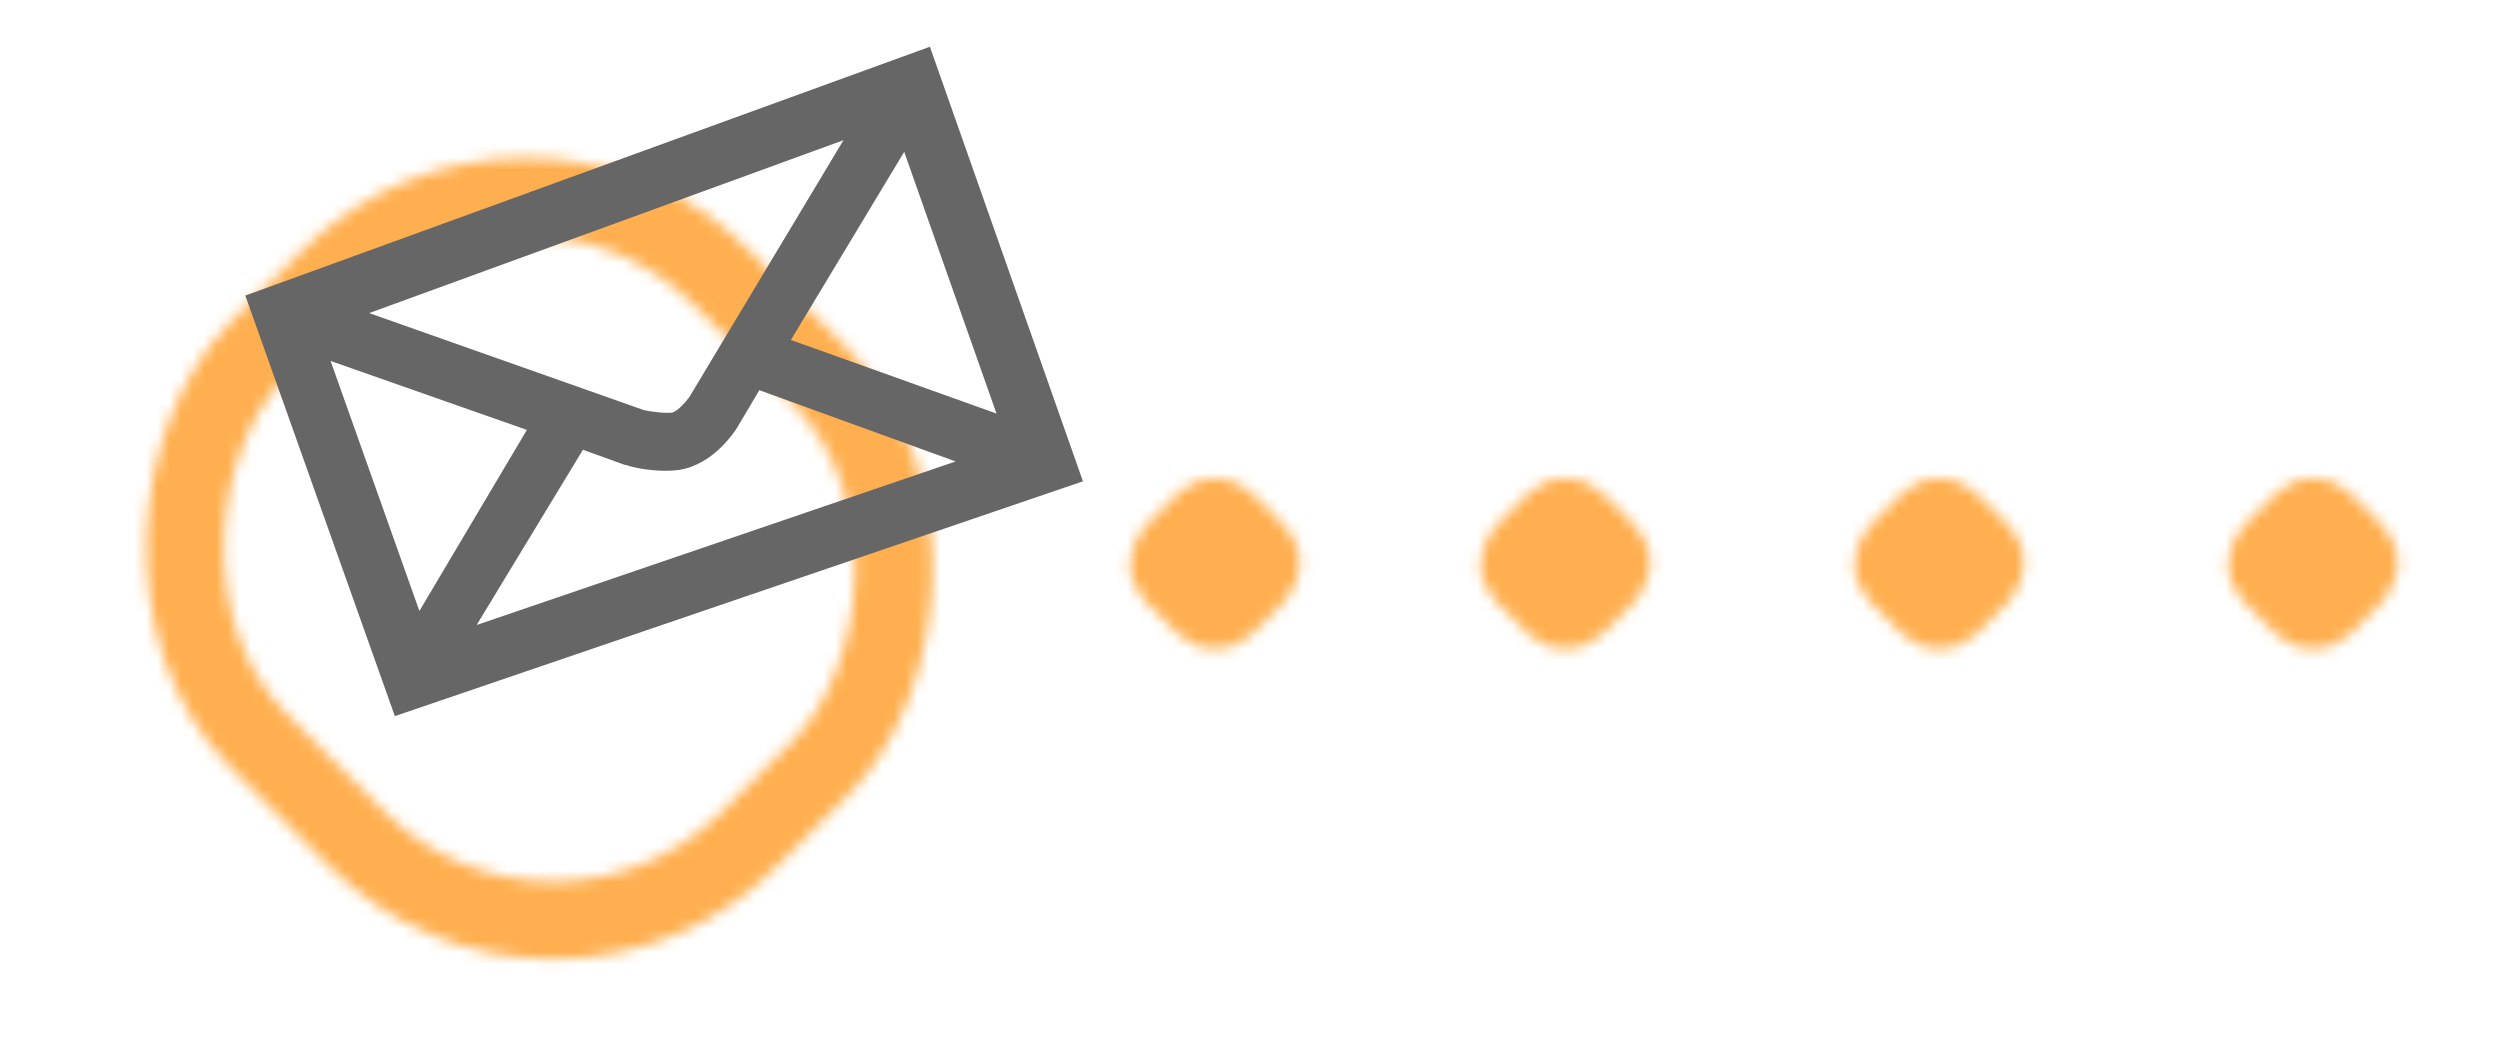
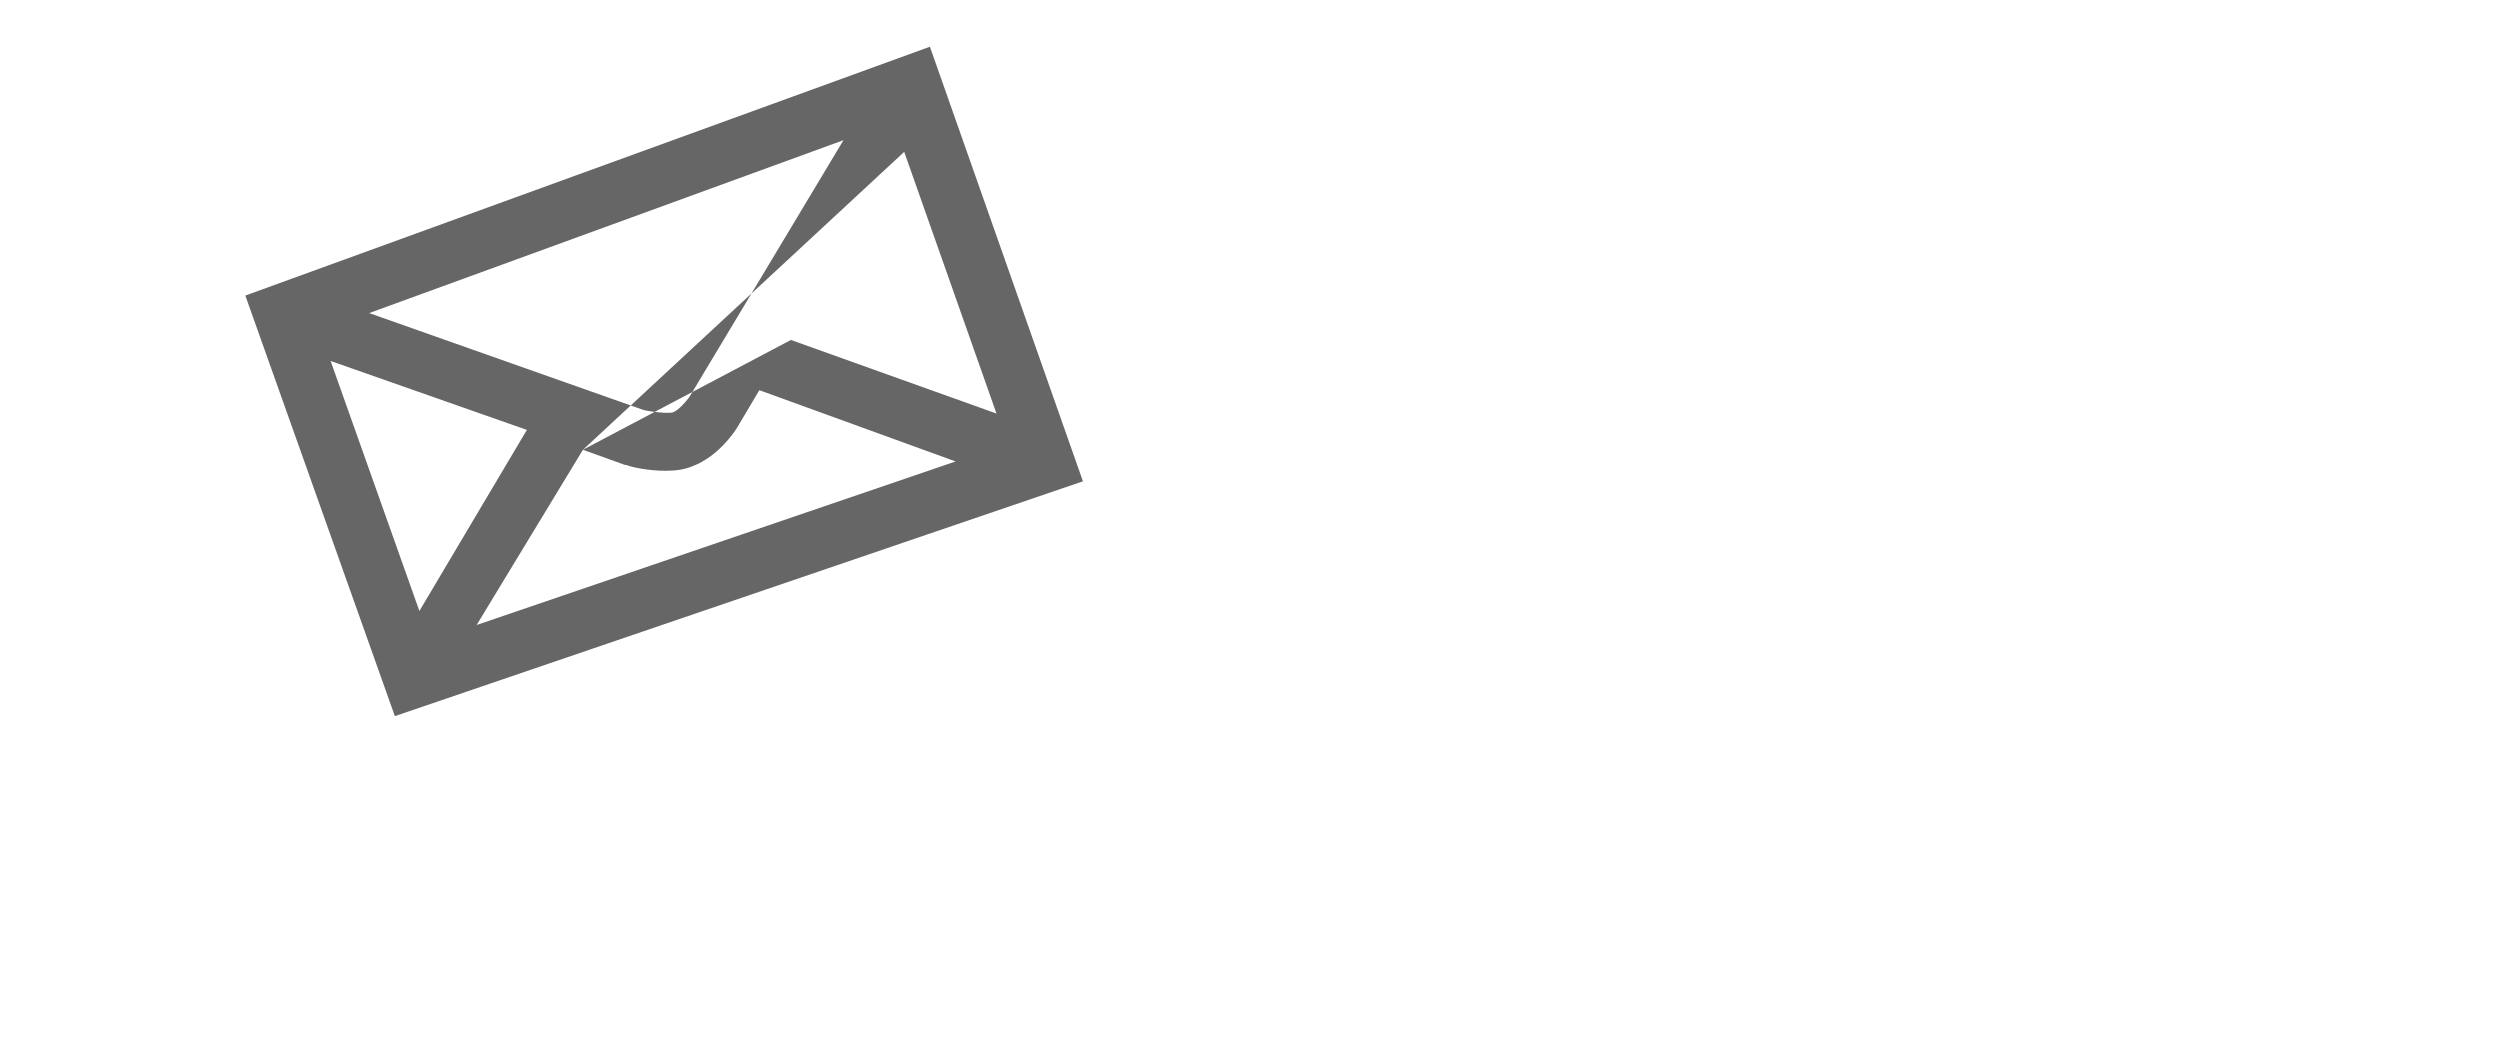
<svg xmlns="http://www.w3.org/2000/svg" xmlns:xlink="http://www.w3.org/1999/xlink" version="1.1" width="214px" height="89px" viewBox="0 0 214 89">
  <style type="text/css">
    .st0 {
      fill: none;
      stroke: #fff;
      stroke-width: 7;
      stroke-miterlimit: 10;
    }
  </style>
  <defs>
    <g id="symbol">
      <g transform="translate(13 -5)">
-         <path d="M58.6,0L0,21.3l12.8,36l58.9-20.1L58.6,0z M38,30c-0.3,0.4-0.9,1.1-1.4,1.3c-0.4,0.1-1.6,0-2.5-0.2l-23.5-8.3 L51.2,8L38,30z M24.1,32.8l-9.2,15.5L7.3,26.9L24.1,32.8z M28.9,34.5l3.6,1.3l0.1,0c0.5,0.2,1.9,0.5,3.4,0.5c0.8,0,1.6-0.1,2.3-0.4 c2.1-0.8,3.5-2.8,3.8-3.3l1.9-3.2l16.8,6.1l-41,14L28.9,34.5z M46.7,25.1L56.4,9l7.9,22.4L46.7,25.1z" />
+         <path d="M58.6,0L0,21.3l12.8,36l58.9-20.1L58.6,0z M38,30c-0.3,0.4-0.9,1.1-1.4,1.3c-0.4,0.1-1.6,0-2.5-0.2l-23.5-8.3 L51.2,8L38,30z M24.1,32.8l-9.2,15.5L7.3,26.9L24.1,32.8z M28.9,34.5l3.6,1.3l0.1,0c0.5,0.2,1.9,0.5,3.4,0.5c0.8,0,1.6-0.1,2.3-0.4 c2.1-0.8,3.5-2.8,3.8-3.3l1.9-3.2l16.8,6.1l-41,14L28.9,34.5z L56.4,9l7.9,22.4L46.7,25.1z" />
      </g>
    </g>
    <mask id="msk">
-       <rect width="214" height="89" fill="#fff" />
      <use xlink:href="#symbol" fill="#000" stroke="#000" stroke-width="8" stroke-linejoin="round" />
    </mask>
-     <rect id="p" width="6" height="6" rx="1" ry="1" transform="translate(96,35) rotate(45)" />
    <g id="base" class="st0">
-       <rect width="62.5" height="59" rx="25" ry="25" transform="translate(37 -2) scale(0.95) rotate(45)" />
      <use xlink:href="#p" />
      <use x="30" xlink:href="#p" />
      <use x="62" xlink:href="#p" />
      <use x="94" xlink:href="#p" />
    </g>
    <mask id="bmsk">
      <use xlink:href="#base" />
    </mask>
  </defs>
  <g transform="translate(8 9)">
    <g mask="url(#msk)">
-       <rect width="214" height="89" fill="#ffaf4f" mask="url(#bmsk)" />
-     </g>
+       </g>
    <use xlink:href="#symbol" fill="#666" />
  </g>
</svg>